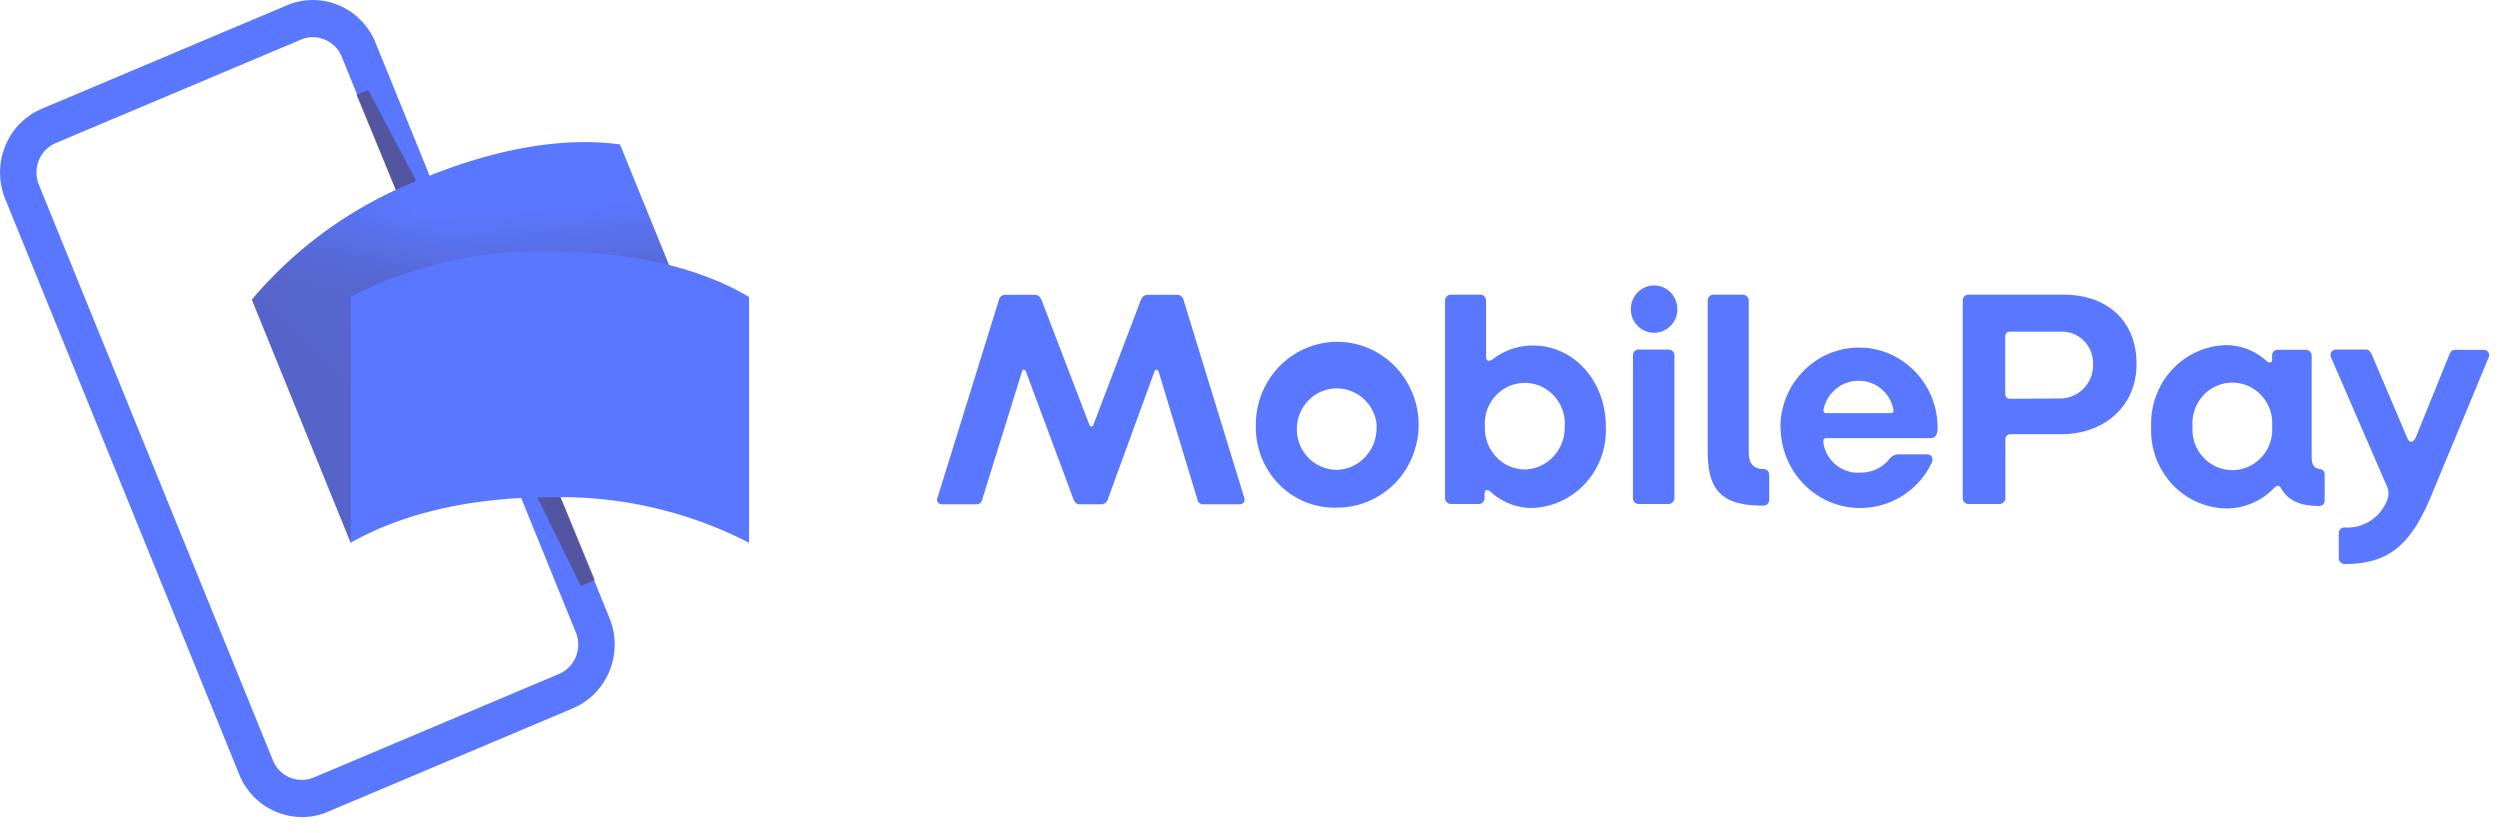
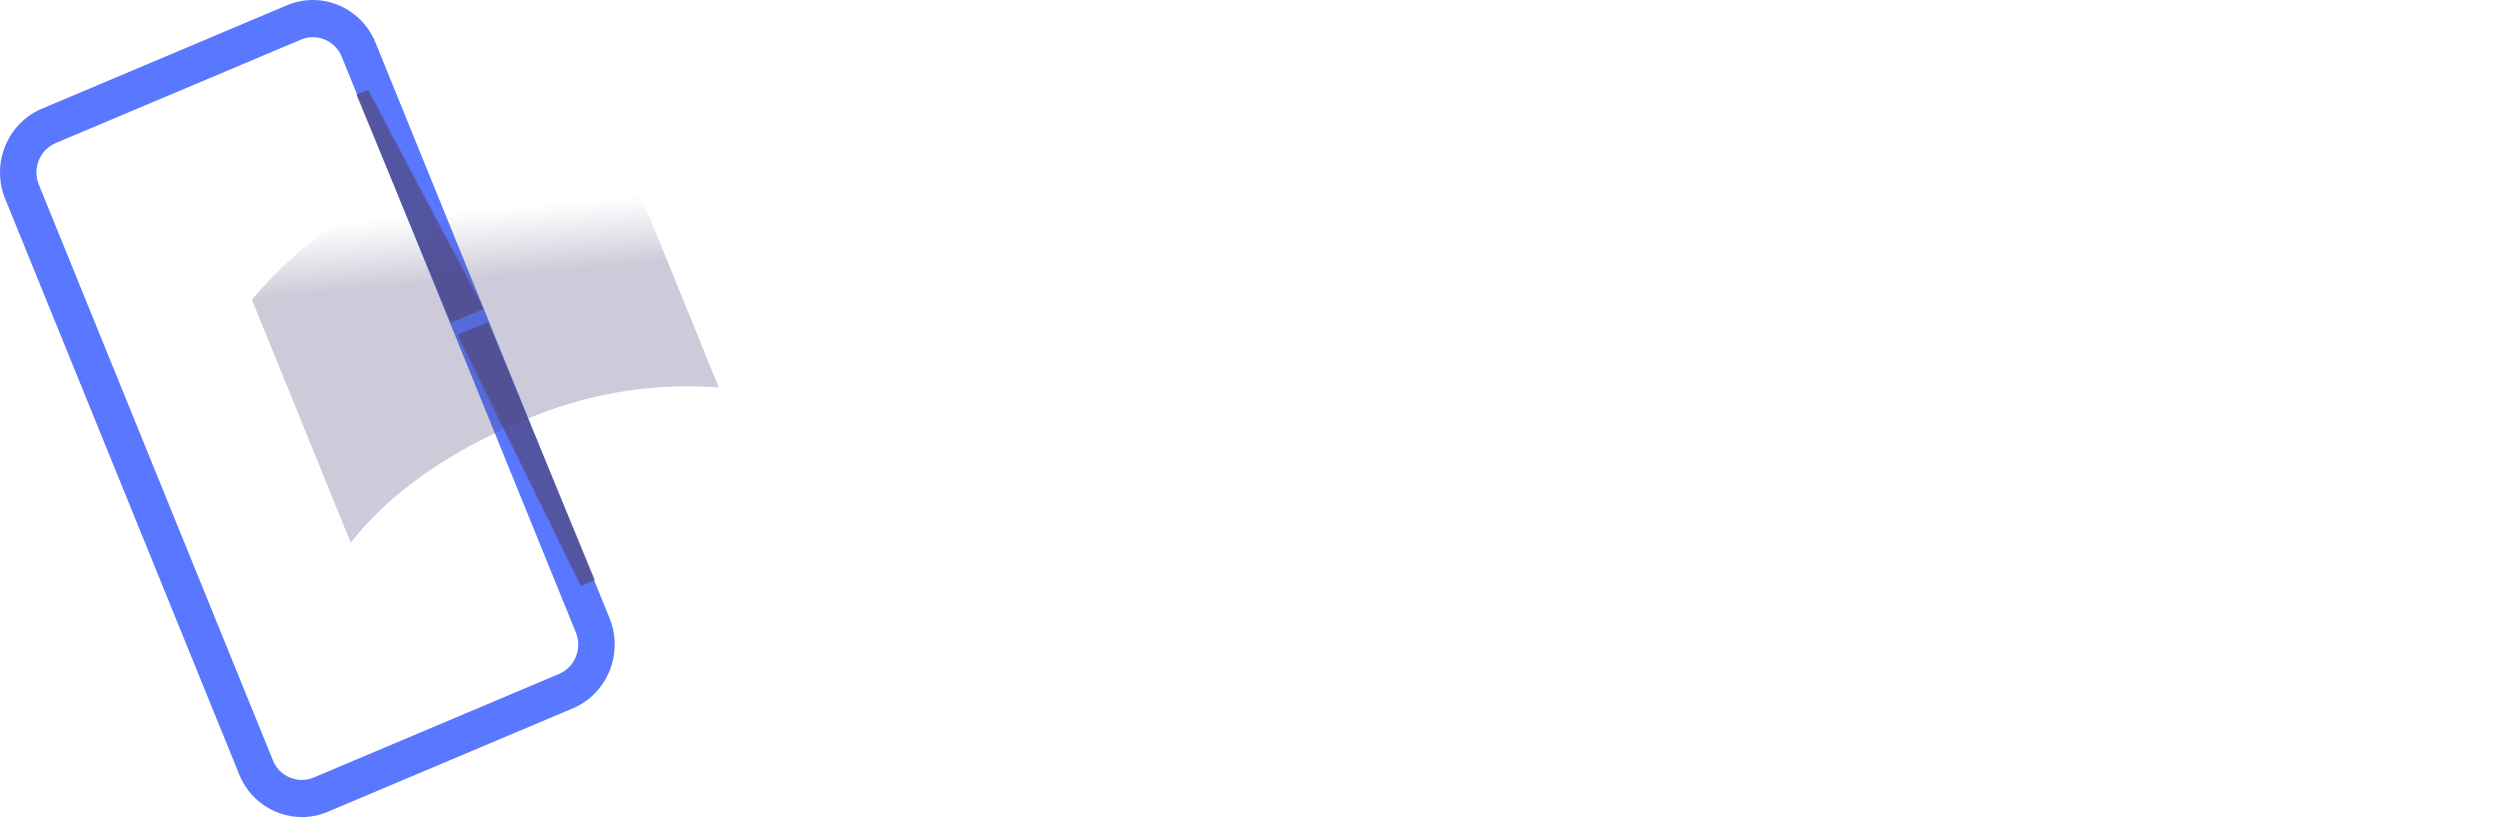
<svg xmlns="http://www.w3.org/2000/svg" xmlns:xlink="http://www.w3.org/1999/xlink" width="90" height="30" viewBox="0 0 90 30">
  <linearGradient id="a">
    <stop offset="0" stop-color="#504678" />
    <stop offset=".302" stop-color="#504678" stop-opacity=".616" />
    <stop offset=".608" stop-color="#504678" stop-opacity=".283" />
    <stop offset=".852" stop-color="#504678" stop-opacity=".076" />
    <stop offset="1" stop-color="#504678" stop-opacity="0" />
  </linearGradient>
  <linearGradient id="b" x1="48.743%" x2="52.403%" y1="50.59%" y2="48.852%" xlink:href="#a" />
  <linearGradient id="c" x1="48.743%" x2="52.403%" y1="50.461%" y2="49.104%" xlink:href="#a" />
  <linearGradient id="d" x1="24.239%" x2="55.239%" y1="66.341%" y2="41.255%">
    <stop offset="0" stop-color="#504678" />
    <stop offset=".179" stop-color="#504678" stop-opacity=".872" />
    <stop offset=".526" stop-color="#504678" stop-opacity=".536" />
    <stop offset="1" stop-color="#504678" stop-opacity="0" />
  </linearGradient>
  <linearGradient id="e" x1="48.385%" x2="46.637%" y1="34.971%" y2="18.375%">
    <stop offset="0" stop-color="#504678" />
    <stop offset=".643" stop-color="#504678" stop-opacity=".332" />
    <stop offset="1" stop-color="#504678" stop-opacity="0" />
  </linearGradient>
  <g fill="none" fill-rule="evenodd">
    <path fill="#5a78ff" fill-rule="nonzero" d="M10.87 29.414a2.443 2.443 0 0 1-2.258-1.535L.187 7.16c-.515-1.268.076-2.721 1.32-3.246L10.332.19a2.397 2.397 0 0 1 1.866 0 2.462 2.462 0 0 1 1.32 1.344l8.425 20.72c.515 1.267-.076 2.72-1.32 3.245L11.8 29.225a2.39 2.39 0 0 1-.93.19zm.395-28.076c-.148 0-.294.03-.43.088L2.008 5.15c-.276.117-.495.34-.609.621a1.166 1.166 0 0 0 0 .878l8.425 20.72a1.12 1.12 0 0 0 1.471.621l8.825-3.726c.276-.116.495-.34.61-.62a1.166 1.166 0 0 0 0-.878L12.304 2.047a1.128 1.128 0 0 0-1.04-.709z" />
    <path fill="url(#b)" d="M14.463 2.74h1.731v8.88h-1.73z" opacity=".7" transform="rotate(-22.5 15.329 7.18)" />
    <path fill="url(#c)" d="M17.83 11.544h1.73v10.052h-1.73z" opacity=".7" transform="rotate(157.5 18.695 16.57)" />
-     <path fill="#5a78ff" d="M18.638 15.233c-2.524 1.067-4.631 2.536-6.011 4.307l-3.558-8.752a15.026 15.026 0 0 1 6.011-4.306C17.604 5.416 20.154 4.9 22.32 5.2l3.558 8.752c-2.48-.19-4.968.25-7.24 1.281z" />
    <g opacity=".4">
-       <path fill="url(#d)" d="M9.847 10.543c-2.524 1.066-4.631 2.535-6.01 4.307L.278 6.098a15.026 15.026 0 0 1 6.01-4.307C8.814.725 11.364.209 13.53.51l3.558 8.751c-2.48-.19-4.968.25-7.24 1.282z" opacity=".9" transform="translate(8.79 4.69)" />
      <path fill="url(#e)" d="M9.847 10.543c-2.524 1.066-4.631 2.535-6.01 4.307L.278 6.098a15.026 15.026 0 0 1 6.01-4.307C8.814.725 11.364.209 13.53.51l3.558 8.751c-2.48-.19-4.968.25-7.24 1.282z" opacity=".7" transform="translate(8.79 4.69)" />
    </g>
-     <path fill="#5a78ff" fill-rule="nonzero" d="M19.797 17.902c-2.732 0-5.233.537-7.171 1.635v-8.85a14.794 14.794 0 0 1 7.17-1.635c2.732 0 5.282.516 7.17 1.638v8.85a14.787 14.787 0 0 0-7.17-1.638zm13.955.008l2.21-7.117a.232.232 0 0 1 .205-.18h1.11c.1.015.183.084.217.18l1.72 4.49c.034.09.122.098.152 0l1.707-4.49a.273.273 0 0 1 .218-.18h1.11c.099.009.181.081.205.18l2.185 7.117c.025.054.02.119-.013.169a.166.166 0 0 1-.15.074h-1.32a.193.193 0 0 1-.196-.154l-1.402-4.622c-.021-.09-.122-.09-.15 0l-1.675 4.588a.248.248 0 0 1-.239.188h-.774c-.122 0-.185-.068-.23-.188l-1.709-4.588c-.033-.09-.12-.09-.142 0l-1.436 4.622a.197.197 0 0 1-.205.154h-1.256a.163.163 0 0 1-.137-.081.169.169 0 0 1-.005-.162zM45.21 15.35c-.024-1.212.675-2.319 1.768-2.8s2.363-.24 3.213.609a3.025 3.025 0 0 1 .662 3.26 2.93 2.93 0 0 1-2.712 1.856 2.806 2.806 0 0 1-2.08-.823 2.914 2.914 0 0 1-.85-2.102zm4.354 0a1.45 1.45 0 0 0-1.506-1.367c-.783.038-1.393.708-1.37 1.507a1.452 1.452 0 0 0 1.453 1.425c.814-.034 1.447-.735 1.414-1.565zm4.085 2.341c-.108-.09-.205-.055-.205.098v.145a.207.207 0 0 1-.196.21h-1.022a.216.216 0 0 1-.205-.21v-7.117a.216.216 0 0 1 .205-.209h1.076c.11.005.197.097.197.21v2.03c0 .144.096.187.25.076a2.362 2.362 0 0 1 1.428-.486c1.49 0 2.633 1.279 2.633 2.925a2.828 2.828 0 0 1-.735 2.037c-.504.55-1.205.87-1.944.888a2.205 2.205 0 0 1-1.482-.597zm2.68-2.328a1.475 1.475 0 0 0-.685-1.363 1.418 1.418 0 0 0-1.503 0 1.475 1.475 0 0 0-.684 1.363 1.5 1.5 0 0 0 .397 1.075c.268.29.64.457 1.03.464a1.465 1.465 0 0 0 1.04-.47c.271-.29.417-.68.404-1.082zm2.381-4.234c0-.471.375-.853.838-.853.462 0 .837.382.837.853a.845.845 0 0 1-.837.852.845.845 0 0 1-.838-.852zm.076 6.822v-5.16c0-.112.086-.204.196-.208h1.076a.211.211 0 0 1 .154.057.22.22 0 0 1 .068.152v5.142a.216.216 0 0 1-.205.21h-1.093a.207.207 0 0 1-.196-.21zm2.691-1.688v-5.446c0-.112.087-.204.197-.209h1.076c.111.005.2.096.205.21v5.479c0 .354.15.588.532.588.054 0 .106.022.145.061a.21.21 0 0 1 .06.148v.909a.207.207 0 0 1-.205.2c-1.432 0-2.01-.478-2.01-1.94zm2.617-.879a2.892 2.892 0 0 1 1.424-2.49 2.785 2.785 0 0 1 2.83.01 2.893 2.893 0 0 1 1.405 2.502c0 .2-.054.366-.251.366h-3.742c-.097 0-.13.056-.122.145.093.668.68 1.148 1.34 1.096a1.32 1.32 0 0 0 1.034-.477.416.416 0 0 1 .347-.18h1c.176 0 .252.124.185.299a2.851 2.851 0 0 1-3.22 1.56c-1.298-.305-2.219-1.482-2.222-2.84zm3.972-.511c.075 0 .109-.035.096-.124a1.262 1.262 0 0 0-1.255-1.04c-.598-.001-1.118.417-1.256 1.01-.021.077 0 .154.088.154zm2.591 3.061v-7.117c0-.112.087-.204.197-.209h3.428c1.566 0 2.633.93 2.633 2.495s-1.21 2.529-2.708 2.529h-1.817a.178.178 0 0 0-.148.055.186.186 0 0 0-.048.154v2.093a.216.216 0 0 1-.206.21h-1.13a.207.207 0 0 1-.2-.21zm3.55-3.59a1.193 1.193 0 0 0 1.143-1.233 1.15 1.15 0 0 0-.326-.838 1.107 1.107 0 0 0-.821-.334h-1.83c-.13 0-.184.068-.184.2v2.017c0 .132.055.2.185.2zm3.236 1.006a2.849 2.849 0 0 1 .749-2.038c.507-.55 1.21-.87 1.95-.887a2.17 2.17 0 0 1 1.45.567c.096.09.204.077.204-.055v-.145c0-.111.088-.2.197-.2h1.021c.112.004.201.095.206.208v3.659c0 .277.096.4.284.426a.19.19 0 0 1 .184.18v.963a.186.186 0 0 1-.184.188c-.72 0-1.143-.21-1.381-.631-.067-.111-.142-.133-.251-.022a2.38 2.38 0 0 1-1.754.742 2.737 2.737 0 0 1-1.948-.904 2.841 2.841 0 0 1-.727-2.05zm4.353 0a1.47 1.47 0 0 0-.682-1.36c-.46-.286-1.039-.286-1.499 0s-.723.813-.682 1.36a1.47 1.47 0 0 0 .682 1.36c.46.286 1.04.286 1.499 0a1.47 1.47 0 0 0 .682-1.36zm2.399 4.746v-.908a.207.207 0 0 1 .205-.2c.7.053 1.346-.387 1.566-1.067a.624.624 0 0 0-.042-.426l-2.001-4.614a.204.204 0 0 1 .003-.201.196.196 0 0 1 .173-.097h1.075c.11 0 .176.09.218.2l1.256 2.95c.088.235.23.223.326 0l1.198-2.958c.042-.111.096-.18.205-.18h1.034a.187.187 0 0 1 .163.081.195.195 0 0 1 .021.184l-2.06 4.963c-.749 1.808-1.544 2.482-3.135 2.482a.216.216 0 0 1-.205-.209z" />
  </g>
</svg>